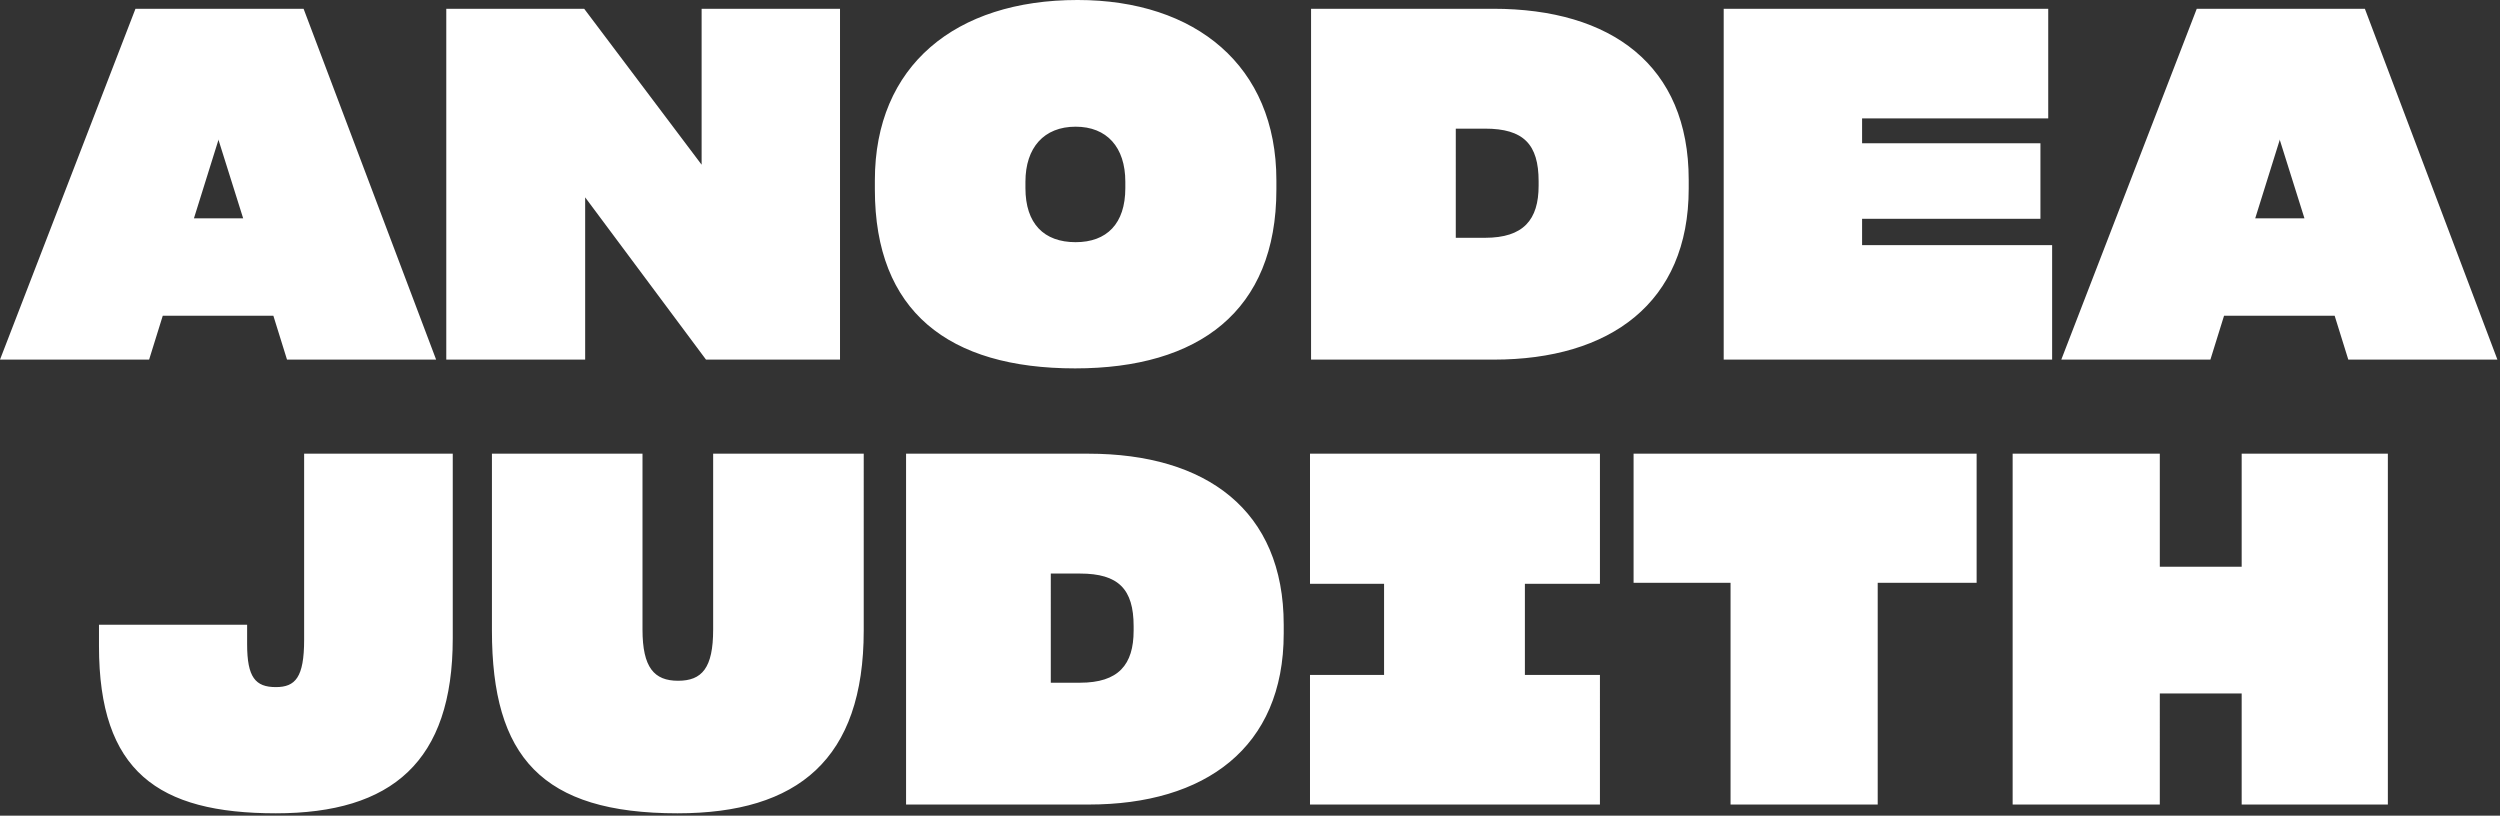
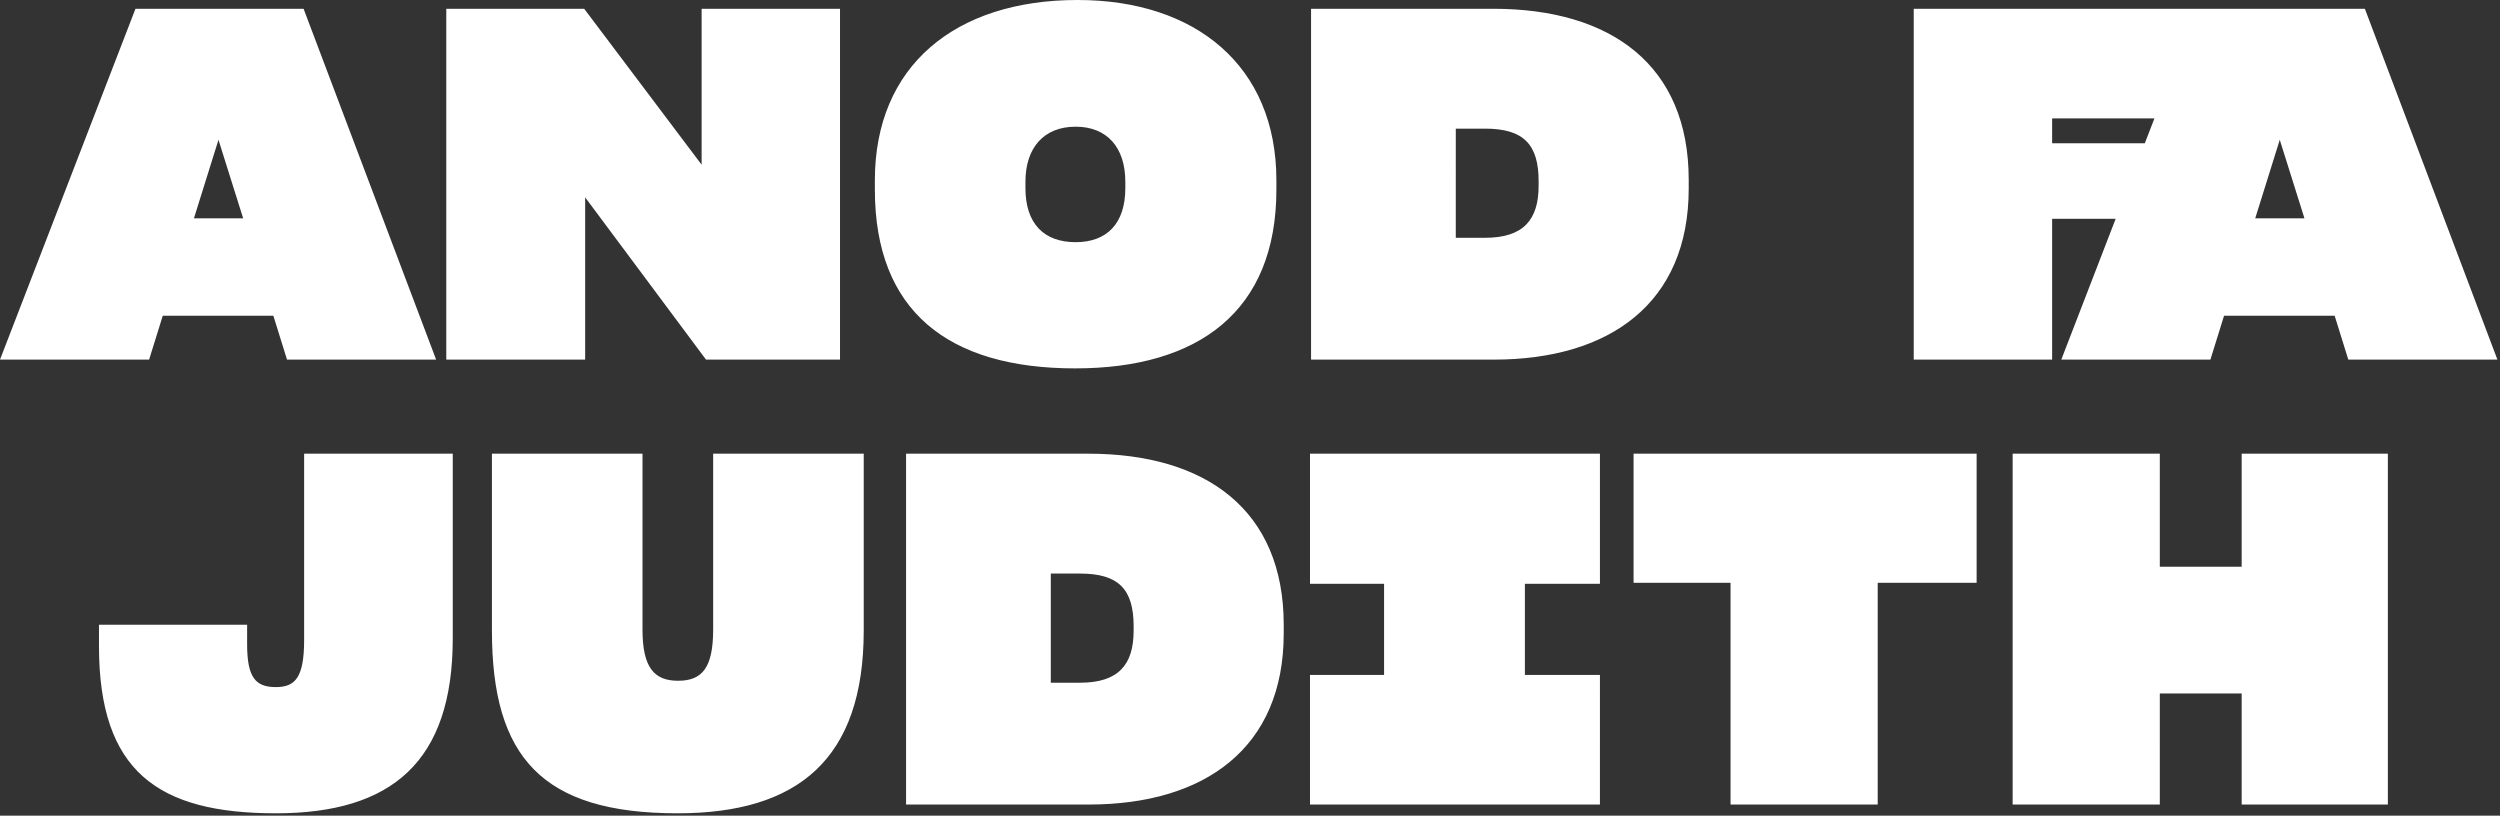
<svg xmlns="http://www.w3.org/2000/svg" width="236" height="77" fill="#fff">
  <rect width="100%" height="100%" fill="#333333" stroke="none" />
-   <path d="M0 33.948h14.076l1.288-4.14h10.442l1.288 4.14H41.17L28.658.828h-15.87L0 33.948zm20.608-20.7v-.092l.046.138 2.3 7.314h-4.646l2.3-7.36zm21.521 20.7h13.11V18.63l11.408 15.318h12.65V.828H66.233v14.72L55.147.828H42.129v33.12zm59.364.828c11.638 0 18.998-5.382 18.998-16.882v-.874c0-10.81-7.636-17.02-18.768-17.02-11.546 0-19.136 6.21-19.136 17.02v.874c0 11.5 6.946 16.882 18.906 16.882zm.046-11.914c-2.99 0-4.738-1.748-4.738-5.106v-.598c0-3.22 1.748-5.198 4.738-5.198 2.944 0 4.692 1.932 4.692 5.198v.598c0 3.358-1.748 5.106-4.692 5.106zM123.764.828v33.12h17.25c10.948 0 18.4-5.336 18.4-16.146v-.828c0-10.81-7.314-16.146-18.446-16.146h-17.204zm16.422 11.316c3.634 0 5.06 1.472 5.06 4.968v.414c0 3.22-1.426 4.922-5.06 4.922h-2.76V12.144h2.76zm22.531 21.804h31.004v-10.81h-17.94v-2.484h16.836v-7.13h-16.836v-2.346h17.572V.828h-30.636v33.12zm31.869 0h14.076l1.288-4.14h10.442l1.288 4.14h14.076L223.244.828h-15.87l-12.788 33.12zm20.608-20.7v-.092l.046.138 2.3 7.314h-4.646l2.3-7.36zM26.042 76.776c10.948 0 16.698-4.876 16.698-16.514V42.828H28.71V60.4c0 3.542-.828 4.462-2.668 4.462-1.932 0-2.714-.92-2.714-4.048v-1.84H9.344v2.024c0 11.822 5.566 15.778 16.698 15.778zm37.922 0c11.362 0 17.572-5.106 17.572-17.25V42.828H67.322v16.606c0 3.634-1.058 4.83-3.312 4.83s-3.358-1.242-3.358-4.83V42.828H46.438v16.698c0 11.914 4.692 17.25 17.526 17.25zm21.569-33.948v33.12h17.25c10.948 0 18.4-5.336 18.4-16.146v-.828c0-10.81-7.314-16.146-18.446-16.146H85.533zm16.422 11.316c3.634 0 5.06 1.472 5.06 4.968v.414c0 3.22-1.426 4.922-5.06 4.922h-2.76V54.144h2.76zm21.709 9.568v12.236h27.37V63.712h-7.084V55.11h7.084V42.828h-27.37V55.11h6.992v8.602h-6.992zm39.7 12.236h13.892v-20.93h9.338v-12.19H154.21v12.19h9.154v20.93zm26.63-33.12v33.12h13.892V65.46h7.728v10.488h13.8v-33.12h-13.8V53.5h-7.728V42.828h-13.892z" />
+   <path d="M0 33.948h14.076l1.288-4.14h10.442l1.288 4.14H41.17L28.658.828h-15.87L0 33.948zm20.608-20.7v-.092l.046.138 2.3 7.314h-4.646l2.3-7.36zm21.521 20.7h13.11V18.63l11.408 15.318h12.65V.828H66.233v14.72L55.147.828H42.129v33.12zm59.364.828c11.638 0 18.998-5.382 18.998-16.882v-.874c0-10.81-7.636-17.02-18.768-17.02-11.546 0-19.136 6.21-19.136 17.02v.874c0 11.5 6.946 16.882 18.906 16.882zm.046-11.914c-2.99 0-4.738-1.748-4.738-5.106v-.598c0-3.22 1.748-5.198 4.738-5.198 2.944 0 4.692 1.932 4.692 5.198v.598c0 3.358-1.748 5.106-4.692 5.106zM123.764.828v33.12h17.25c10.948 0 18.4-5.336 18.4-16.146v-.828c0-10.81-7.314-16.146-18.446-16.146h-17.204zm16.422 11.316c3.634 0 5.06 1.472 5.06 4.968v.414c0 3.22-1.426 4.922-5.06 4.922h-2.76V12.144h2.76zm22.531 21.804h31.004v-10.81v-2.484h16.836v-7.13h-16.836v-2.346h17.572V.828h-30.636v33.12zm31.869 0h14.076l1.288-4.14h10.442l1.288 4.14h14.076L223.244.828h-15.87l-12.788 33.12zm20.608-20.7v-.092l.046.138 2.3 7.314h-4.646l2.3-7.36zM26.042 76.776c10.948 0 16.698-4.876 16.698-16.514V42.828H28.71V60.4c0 3.542-.828 4.462-2.668 4.462-1.932 0-2.714-.92-2.714-4.048v-1.84H9.344v2.024c0 11.822 5.566 15.778 16.698 15.778zm37.922 0c11.362 0 17.572-5.106 17.572-17.25V42.828H67.322v16.606c0 3.634-1.058 4.83-3.312 4.83s-3.358-1.242-3.358-4.83V42.828H46.438v16.698c0 11.914 4.692 17.25 17.526 17.25zm21.569-33.948v33.12h17.25c10.948 0 18.4-5.336 18.4-16.146v-.828c0-10.81-7.314-16.146-18.446-16.146H85.533zm16.422 11.316c3.634 0 5.06 1.472 5.06 4.968v.414c0 3.22-1.426 4.922-5.06 4.922h-2.76V54.144h2.76zm21.709 9.568v12.236h27.37V63.712h-7.084V55.11h7.084V42.828h-27.37V55.11h6.992v8.602h-6.992zm39.7 12.236h13.892v-20.93h9.338v-12.19H154.21v12.19h9.154v20.93zm26.63-33.12v33.12h13.892V65.46h7.728v10.488h13.8v-33.12h-13.8V53.5h-7.728V42.828h-13.892z" />
</svg>